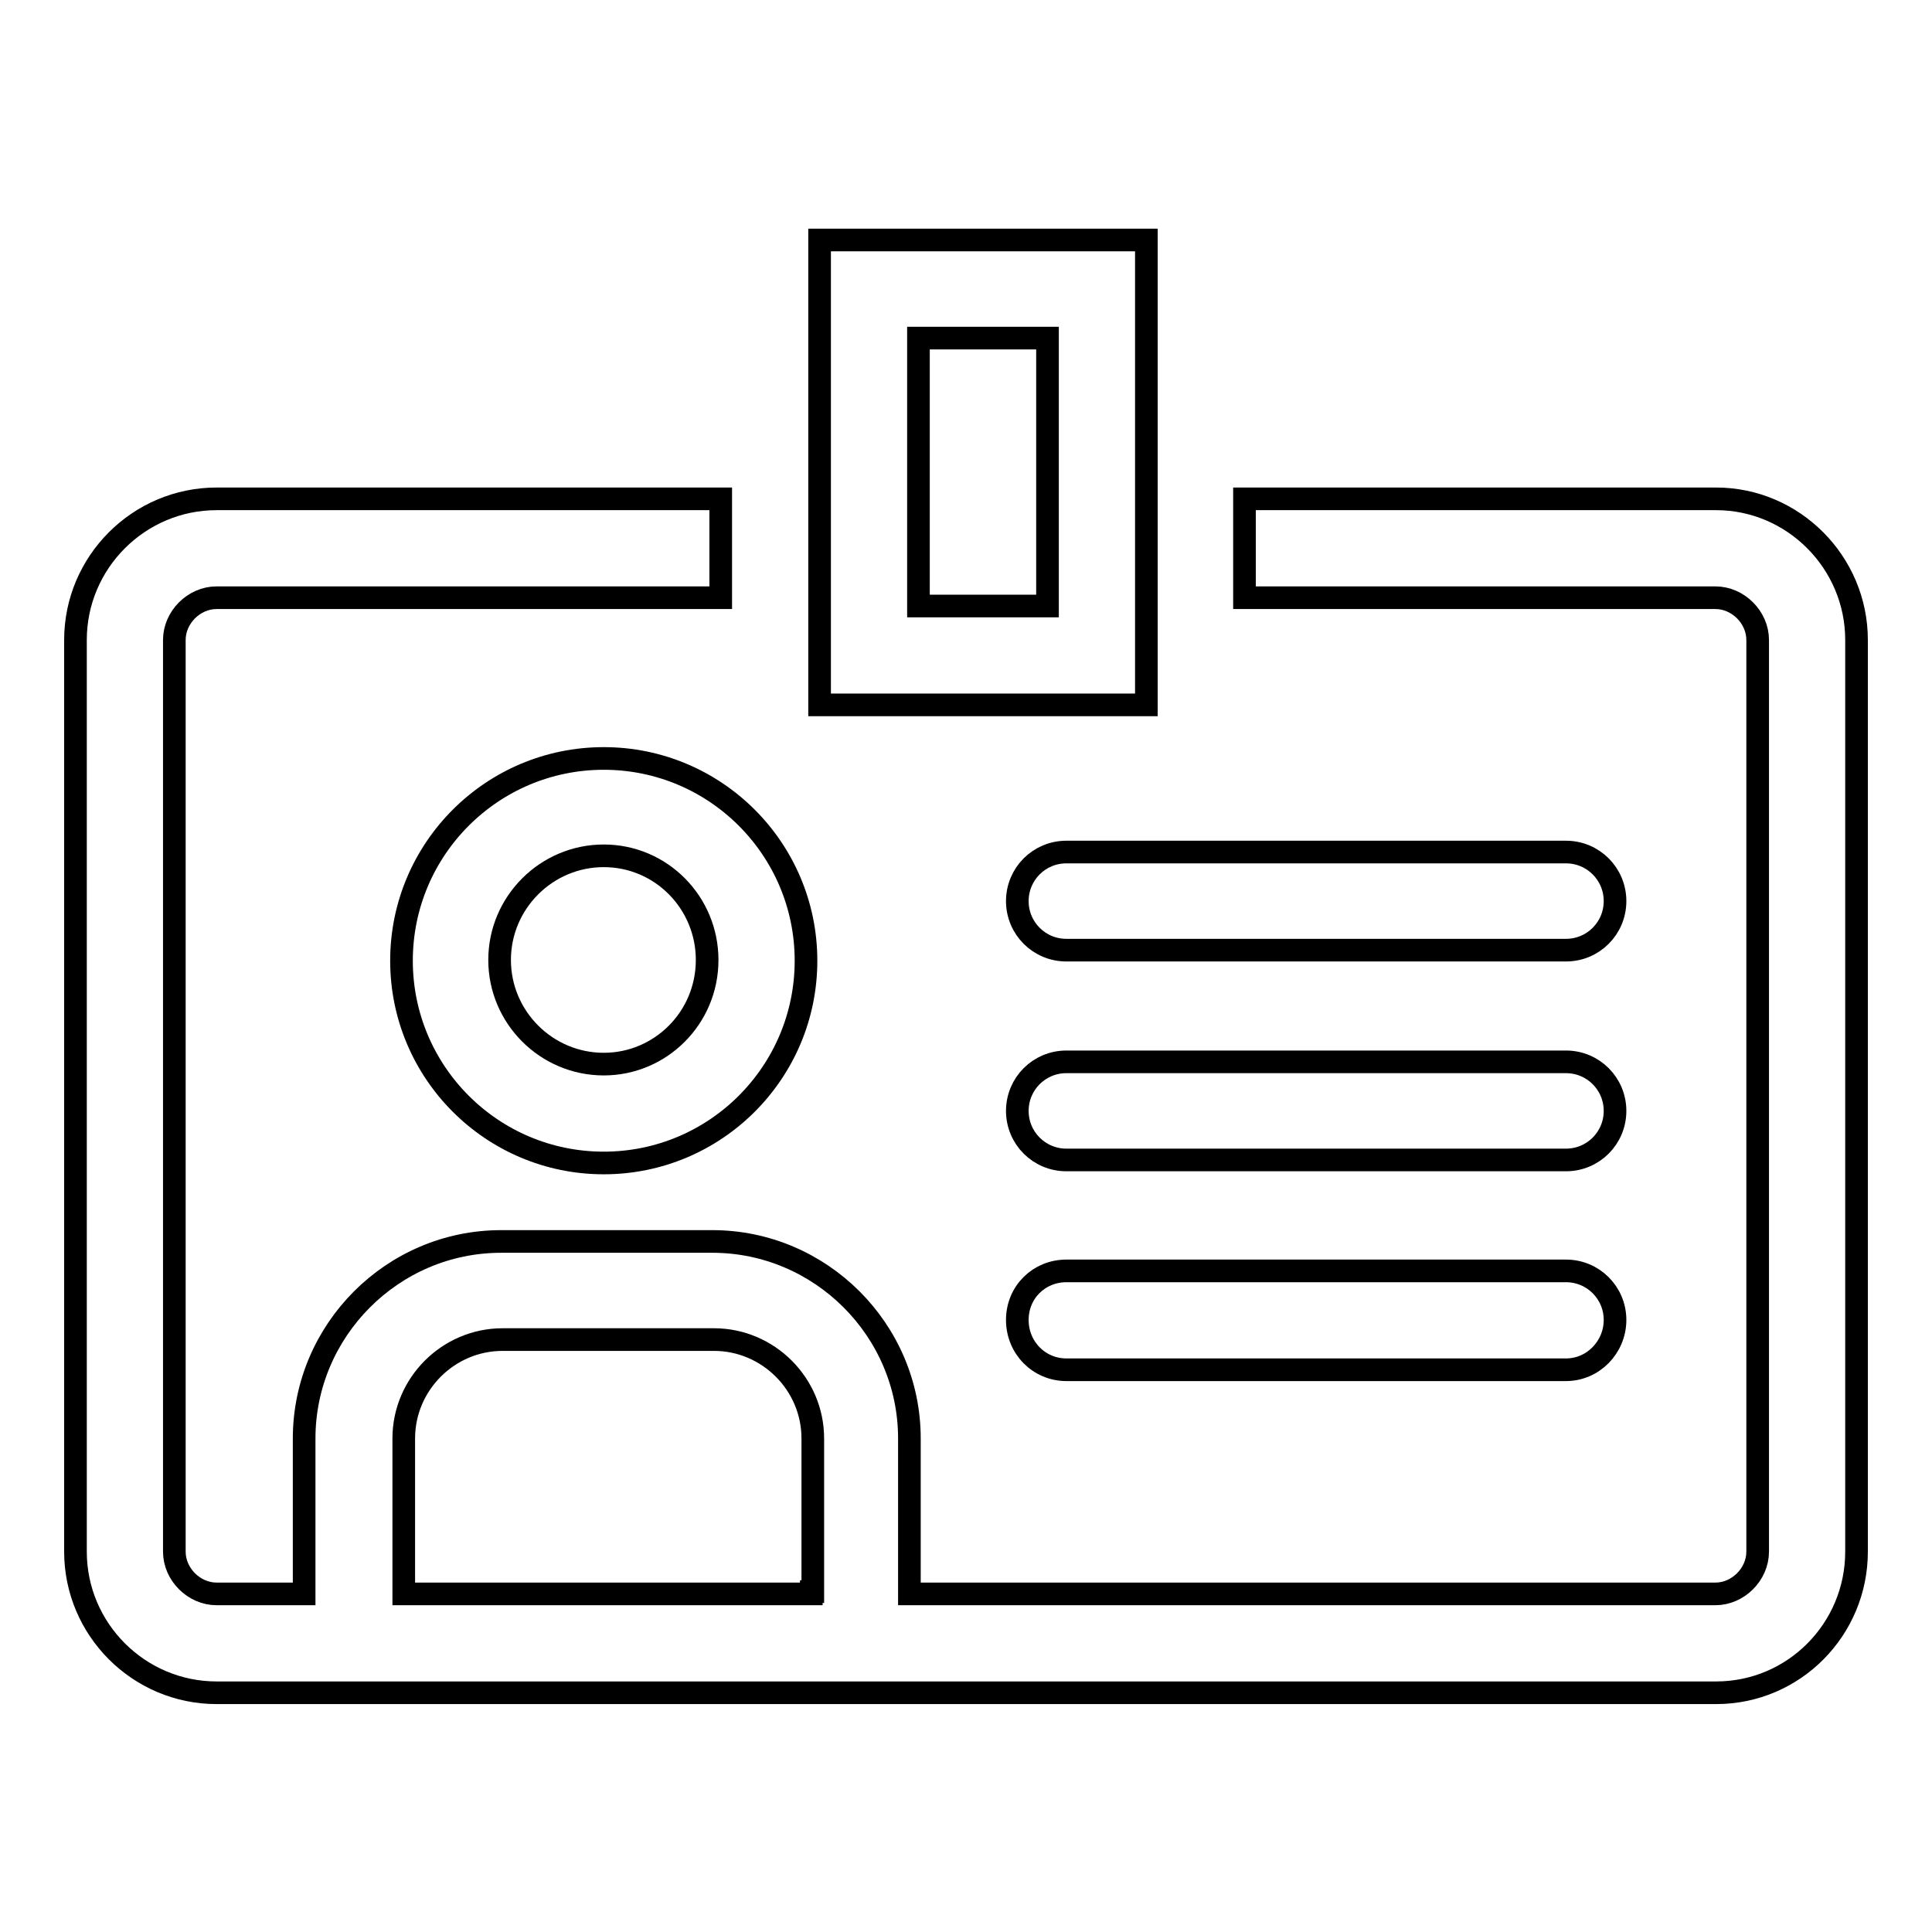
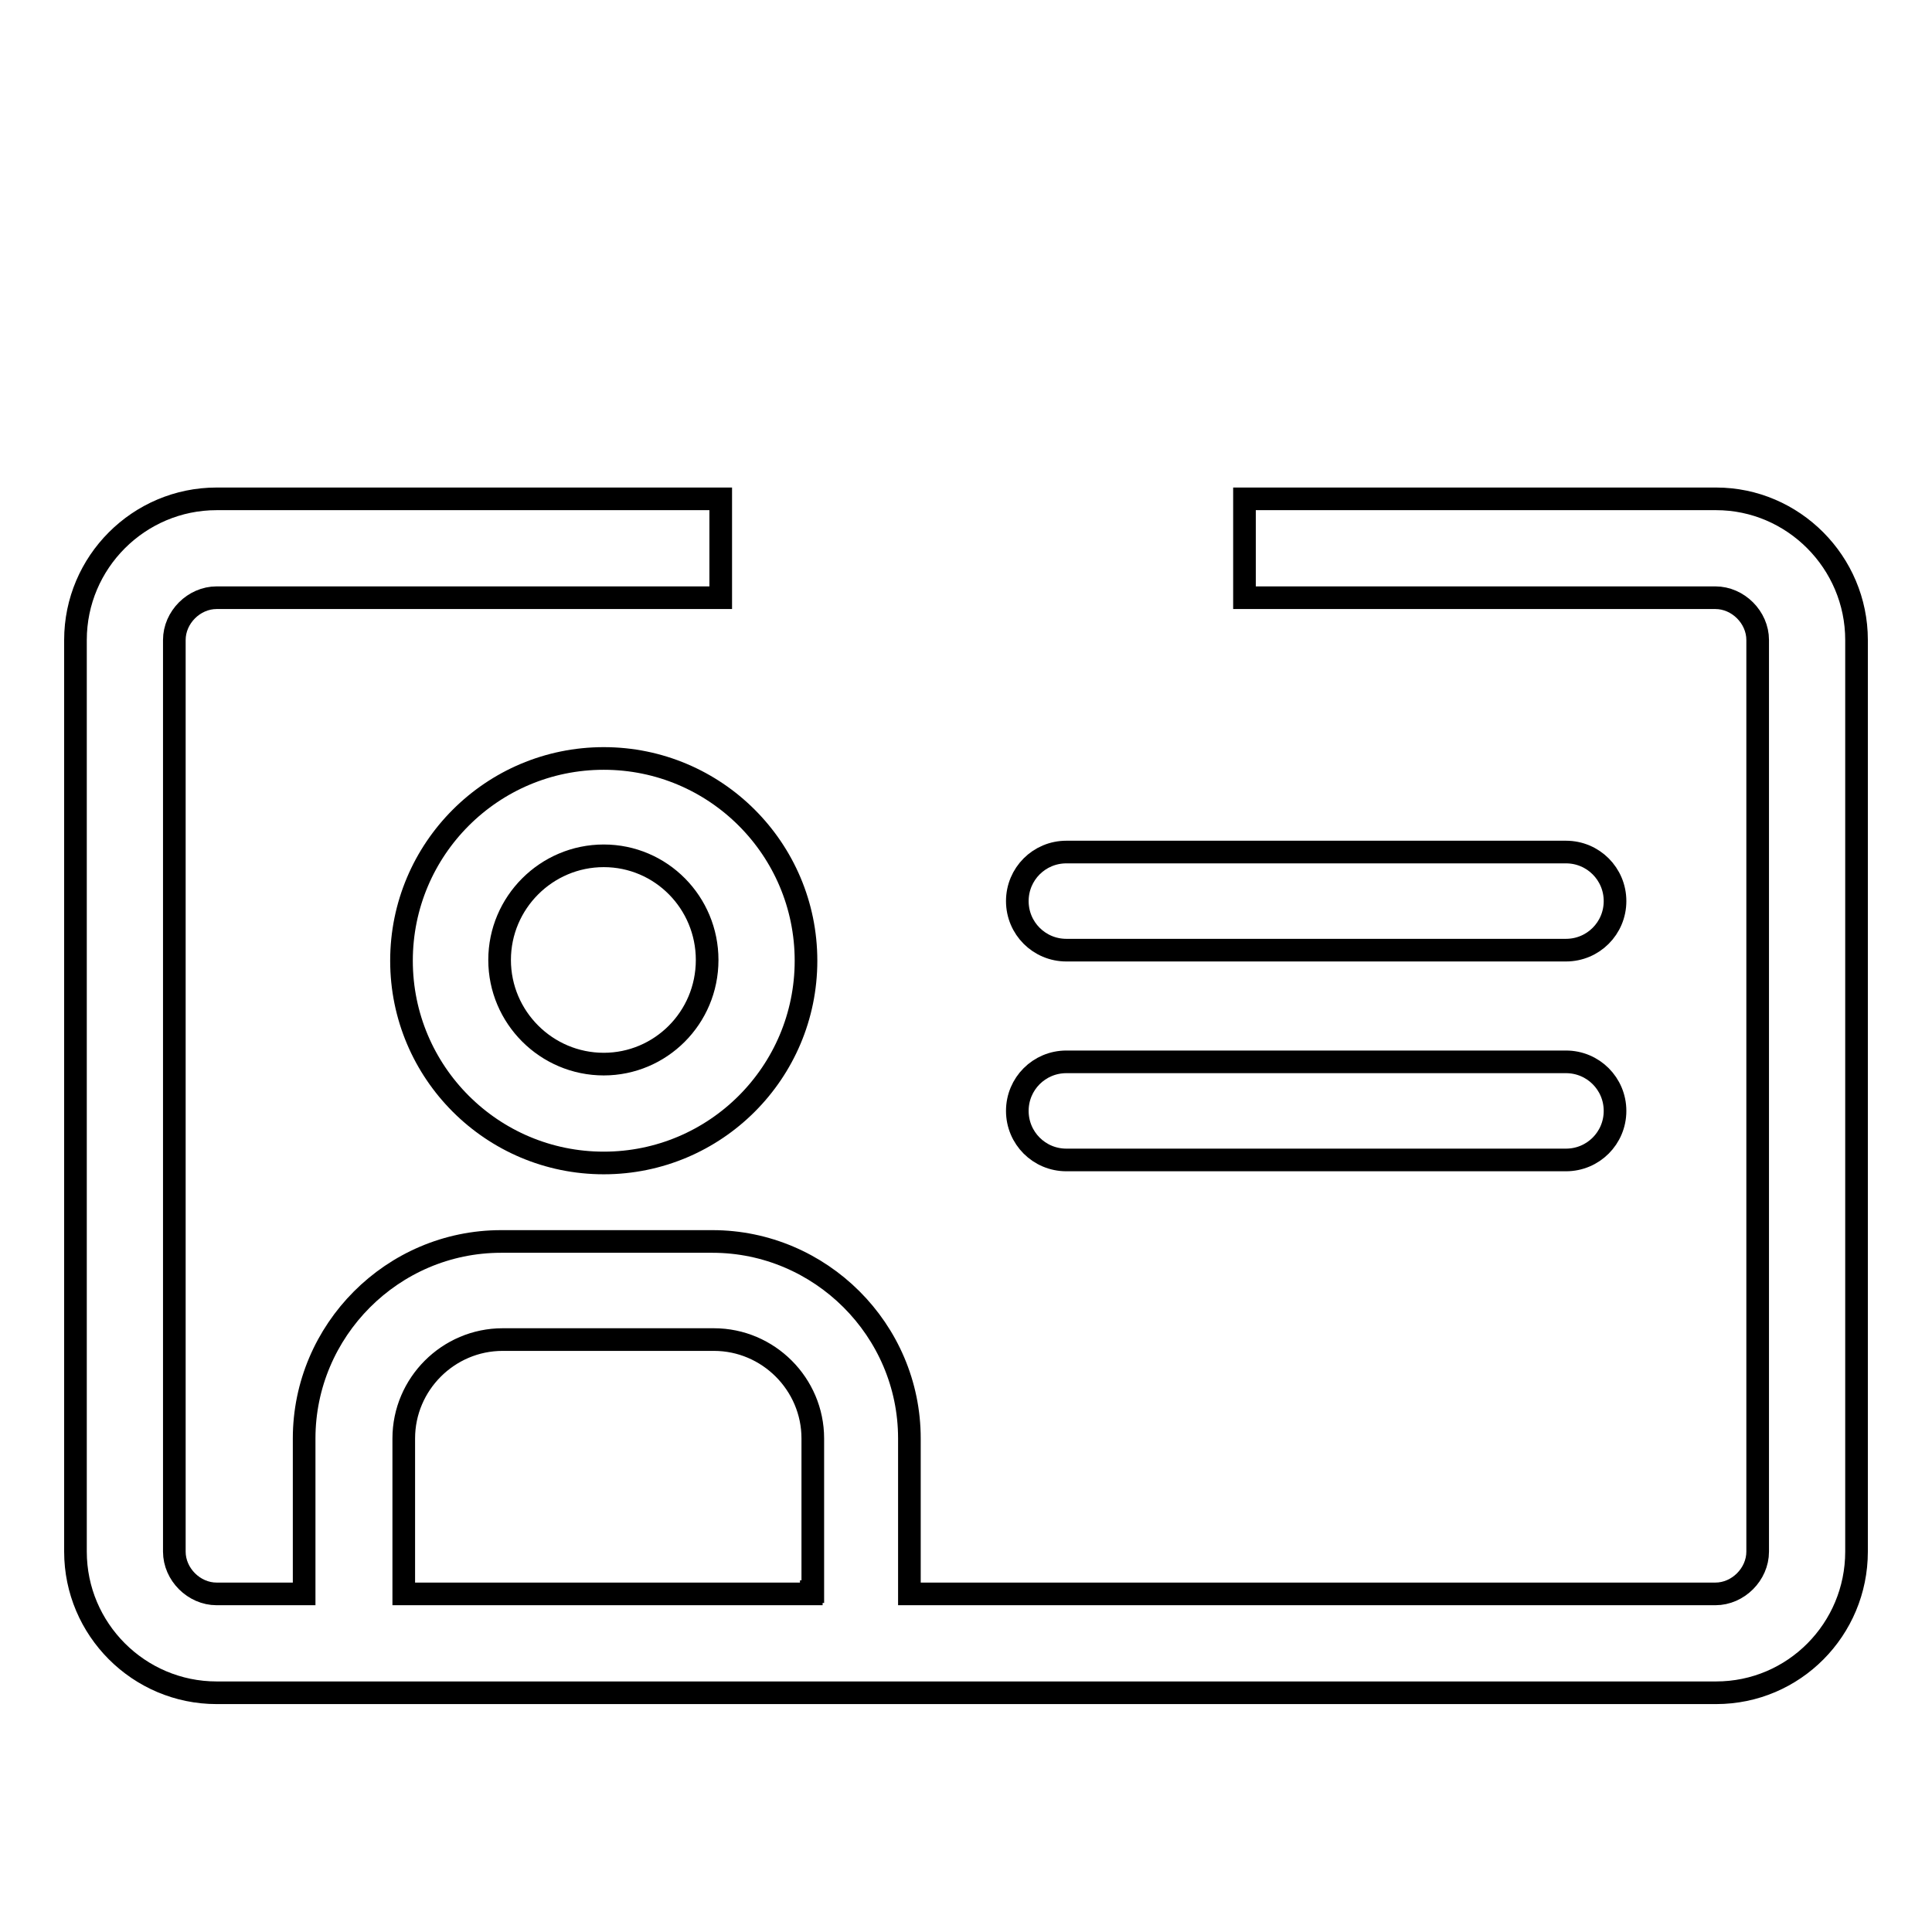
<svg xmlns="http://www.w3.org/2000/svg" version="1.1" x="0px" y="0px" viewBox="0 0 256 256" enable-background="new 0 0 256 256" xml:space="preserve">
  <g>
    <g>
      <path stroke-width="3" fill-opacity="0" stroke="#000000" d="M80,100.5c-14.8,0-26.8,12-26.8,26.8c0,14.8,12,26.8,26.8,26.8c14.8,0,26.8-12,26.8-26.8C106.8,112.5,94.8,100.5,80,100.5 M80,141c-7.6,0-13.8-6.2-13.8-13.8c0-7.6,6.2-13.8,13.8-13.8c7.6,0,13.7,6.2,13.7,13.8C93.7,134.9,87.5,141,80,141" />
      <path stroke-width="3" fill-opacity="0" stroke="#000000" d="M207.5,125.9h-66.2c-3.6,0-6.5-2.9-6.5-6.5c0-3.6,2.9-6.5,6.5-6.5h66.2c3.6,0,6.5,2.9,6.5,6.5C214,123,211.1,125.9,207.5,125.9" />
      <path stroke-width="3" fill-opacity="0" stroke="#000000" d="M207.5,153.7h-66.2c-3.6,0-6.5-2.9-6.5-6.5c0-3.6,2.9-6.5,6.5-6.5h66.2c3.6,0,6.5,2.9,6.5,6.5C214,150.8,211.1,153.7,207.5,153.7" />
-       <path stroke-width="3" fill-opacity="0" stroke="#000000" d="M207.5,181.5h-66.2c-3.6,0-6.5-2.9-6.5-6.6s2.9-6.5,6.5-6.5h66.2c3.6,0,6.5,2.9,6.5,6.5C214,178.5,211.1,181.5,207.5,181.5" />
-       <path stroke-width="3" fill-opacity="0" stroke="#000000" d="M108.6,31.8v61.6h43.3v-0.6V31.8H108.6z M138.8,80.3h-17.1V44.8h17.1V80.3z" />
      <path stroke-width="3" fill-opacity="0" stroke="#000000" d="M227.4,66.1h-62.5v13.1h62.4c3,0,5.6,2.6,5.6,5.6v120.8c0,3-2.6,5.6-5.6,5.6H120.5c0-0.1,0-0.2,0-0.3v-20.3c0-14.4-11.8-26.1-26.1-26.1h-28c-14.4,0-26.1,11.8-26.1,26.1v20.3c0,0.1,0,0.2,0,0.3H28.7c-3,0-5.6-2.6-5.6-5.6V84.8c0-3,2.6-5.6,5.6-5.6h66.8V66.1H28.7C18.4,66.1,10,74.5,10,84.8v120.8c0,10.3,8.4,18.7,18.7,18.7h198.7c10.3,0,18.6-8.4,18.6-18.7V84.8C246,74.5,237.6,66.1,227.4,66.1 M107.5,210.9c0,0.1,0,0.2,0,0.3h-54c0-0.1,0-0.2,0-0.3v-20.3c0-7.2,5.9-13.1,13.1-13.1h28c7.2,0,13.1,5.9,13.1,13.1V210.9z" />
    </g>
  </g>
</svg>